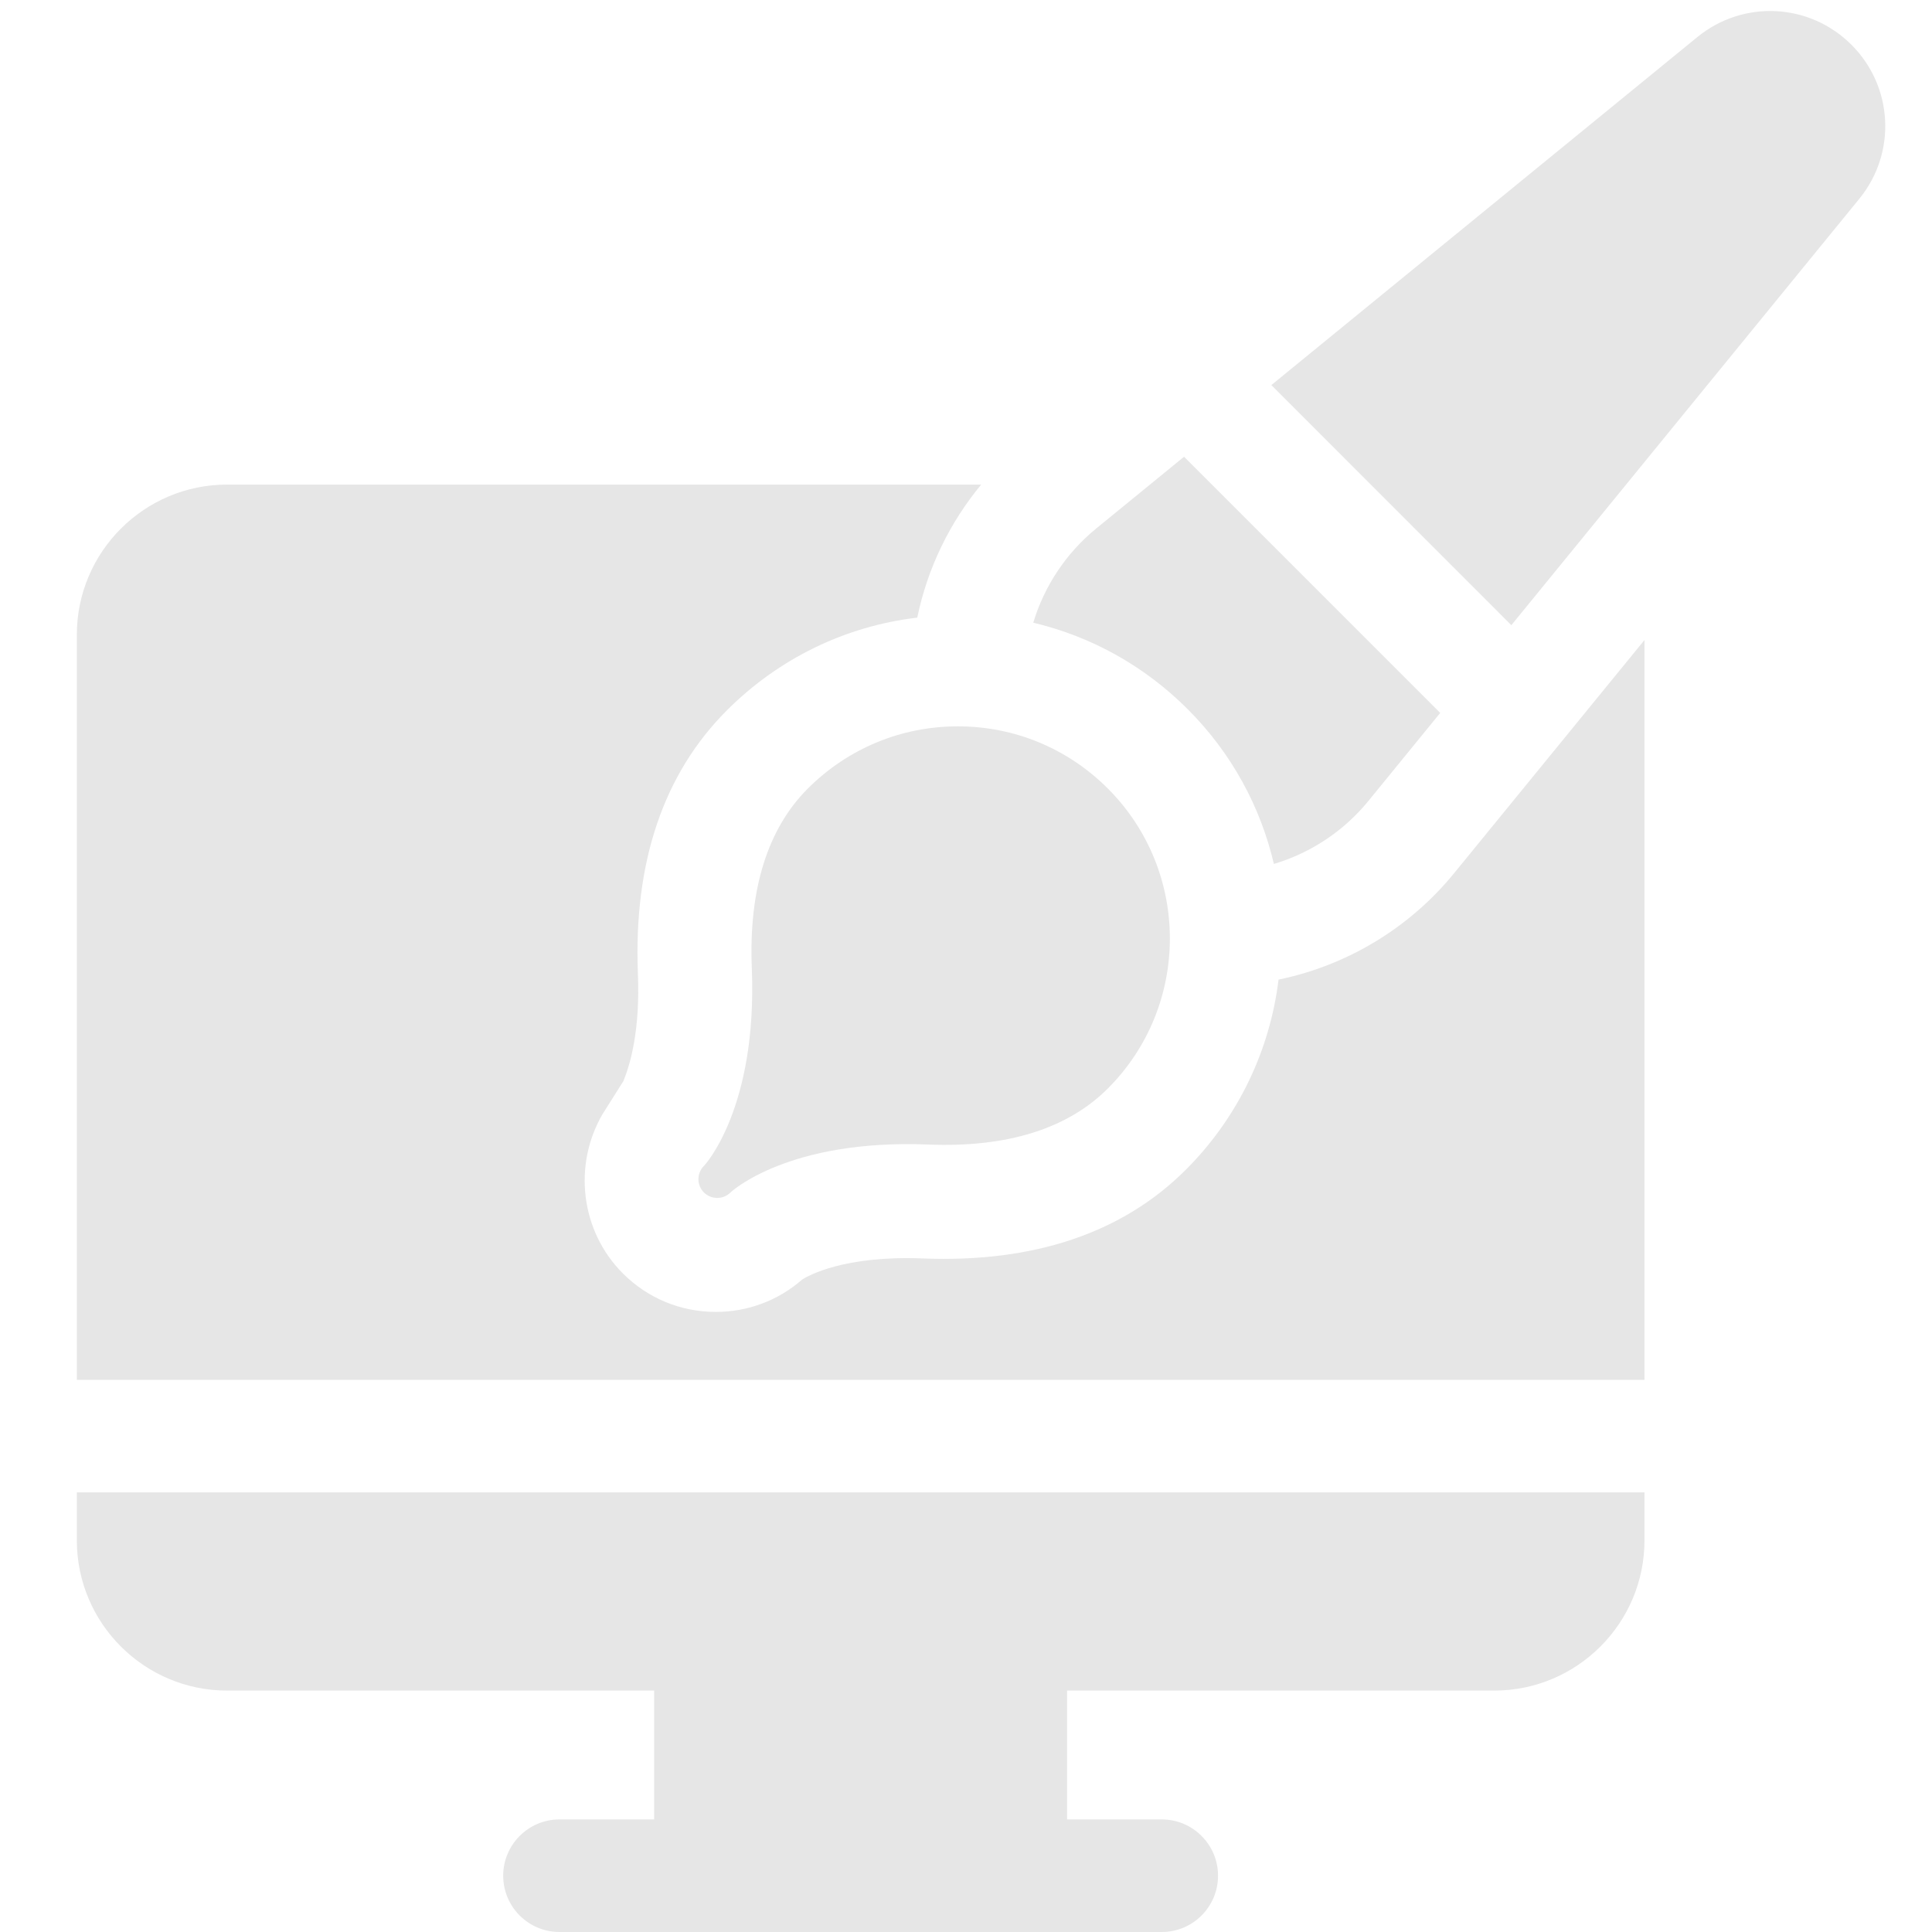
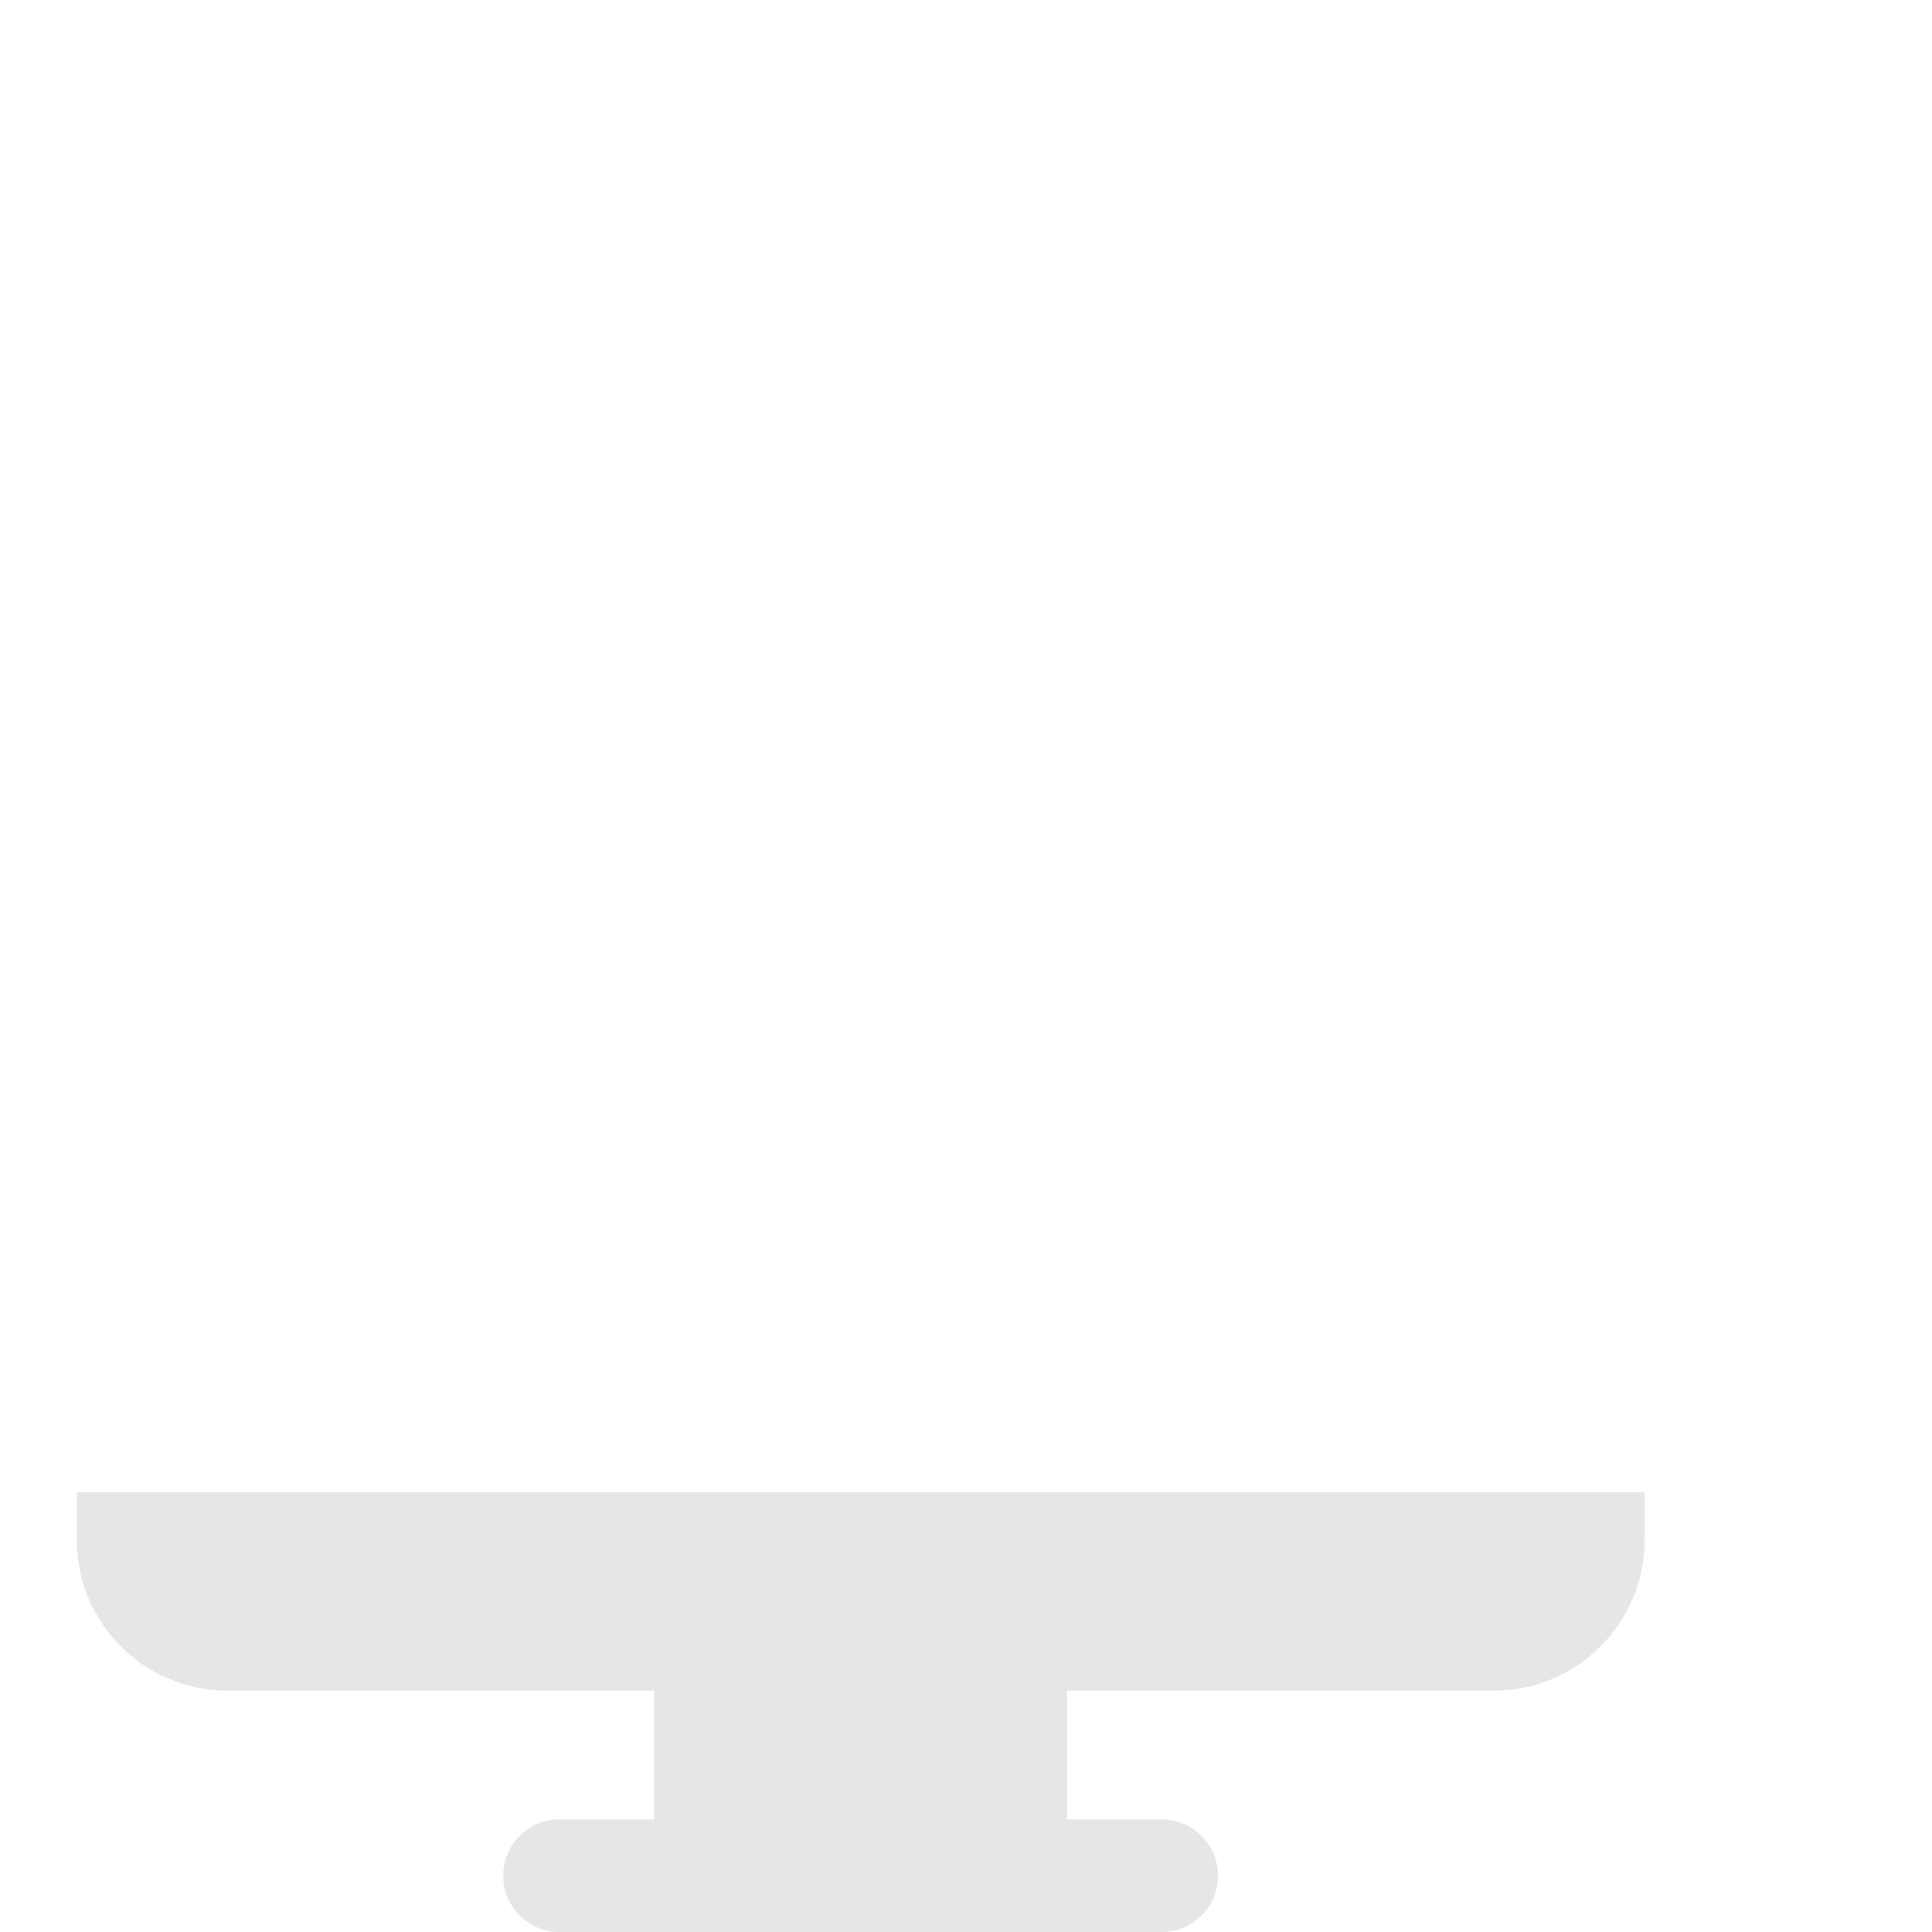
<svg xmlns="http://www.w3.org/2000/svg" width="22" height="22" viewBox="0 0 22 22" fill="none">
-   <path d="M14.559 11.155C14.461 11.958 14.1 12.723 13.505 13.318C12.783 14.041 11.772 14.381 10.503 14.33C9.613 14.295 9.202 14.527 9.135 14.57C8.862 14.809 8.516 14.939 8.151 14.939C7.751 14.939 7.376 14.784 7.093 14.501C6.606 14.014 6.527 13.262 6.86 12.689L7.099 12.31C7.18 12.113 7.29 11.722 7.264 11.091C7.213 9.822 7.554 8.812 8.277 8.089C8.869 7.497 9.626 7.13 10.445 7.033C10.56 6.476 10.811 5.955 11.173 5.518H2.586C1.643 5.518 0.875 6.285 0.875 7.228V15.713H18.726V7.288L16.556 9.946C16.046 10.57 15.338 10.994 14.559 11.155Z" fill="black" fill-opacity="0.1" />
  <path d="M0.875 17.541C0.875 18.484 1.643 19.251 2.586 19.251H7.449V20.718H6.371C6.017 20.718 5.73 21.006 5.73 21.359C5.73 21.713 6.017 22 6.371 22H13.229C13.583 22 13.87 21.713 13.87 21.359C13.87 21.006 13.583 20.718 13.229 20.718H12.151V19.251H17.015C17.958 19.251 18.726 18.484 18.726 17.541V16.994H0.875V17.541H0.875Z" fill="black" fill-opacity="0.1" />
-   <path d="M8.015 13.277C8.015 13.277 8.015 13.277 8.015 13.277C8.015 13.277 8.015 13.277 8.015 13.277L8.015 13.277C8.015 13.278 8.015 13.278 8.014 13.278C8.014 13.278 8.014 13.278 8.014 13.278L8.014 13.278C8.014 13.278 8.014 13.278 8.014 13.278C8.014 13.278 8.014 13.278 8.014 13.278C8.014 13.278 8.014 13.278 8.014 13.278C8.014 13.278 8.014 13.278 8.014 13.278C8.014 13.279 8.014 13.279 8.014 13.279C8.014 13.279 8.014 13.279 8.014 13.279L8.013 13.279C7.932 13.363 7.933 13.496 8.016 13.579C8.057 13.62 8.112 13.641 8.167 13.641C8.221 13.641 8.275 13.621 8.317 13.58C8.33 13.567 8.977 12.969 10.571 13.033C11.468 13.069 12.156 12.854 12.615 12.395C13.557 11.453 13.557 9.921 12.615 8.979C12.159 8.523 11.553 8.271 10.907 8.271C10.262 8.271 9.656 8.523 9.199 8.979C8.74 9.439 8.525 10.126 8.561 11.023C8.626 12.626 8.021 13.271 8.016 13.277C8.015 13.277 8.015 13.277 8.015 13.277Z" fill="black" fill-opacity="0.1" />
-   <path d="M14.506 9.838C14.924 9.713 15.301 9.465 15.581 9.122L16.4 8.118L13.483 5.201L12.484 6.017C12.14 6.298 11.891 6.674 11.766 7.091C12.426 7.247 13.032 7.583 13.524 8.075C14.027 8.578 14.355 9.191 14.506 9.838Z" fill="black" fill-opacity="0.1" />
-   <path d="M21.083 0.51C20.606 0.033 19.851 -0.005 19.328 0.422L14.477 4.385L17.21 7.119L21.172 2.264C21.598 1.742 21.56 0.987 21.083 0.51Z" fill="black" fill-opacity="0.1" />
</svg>